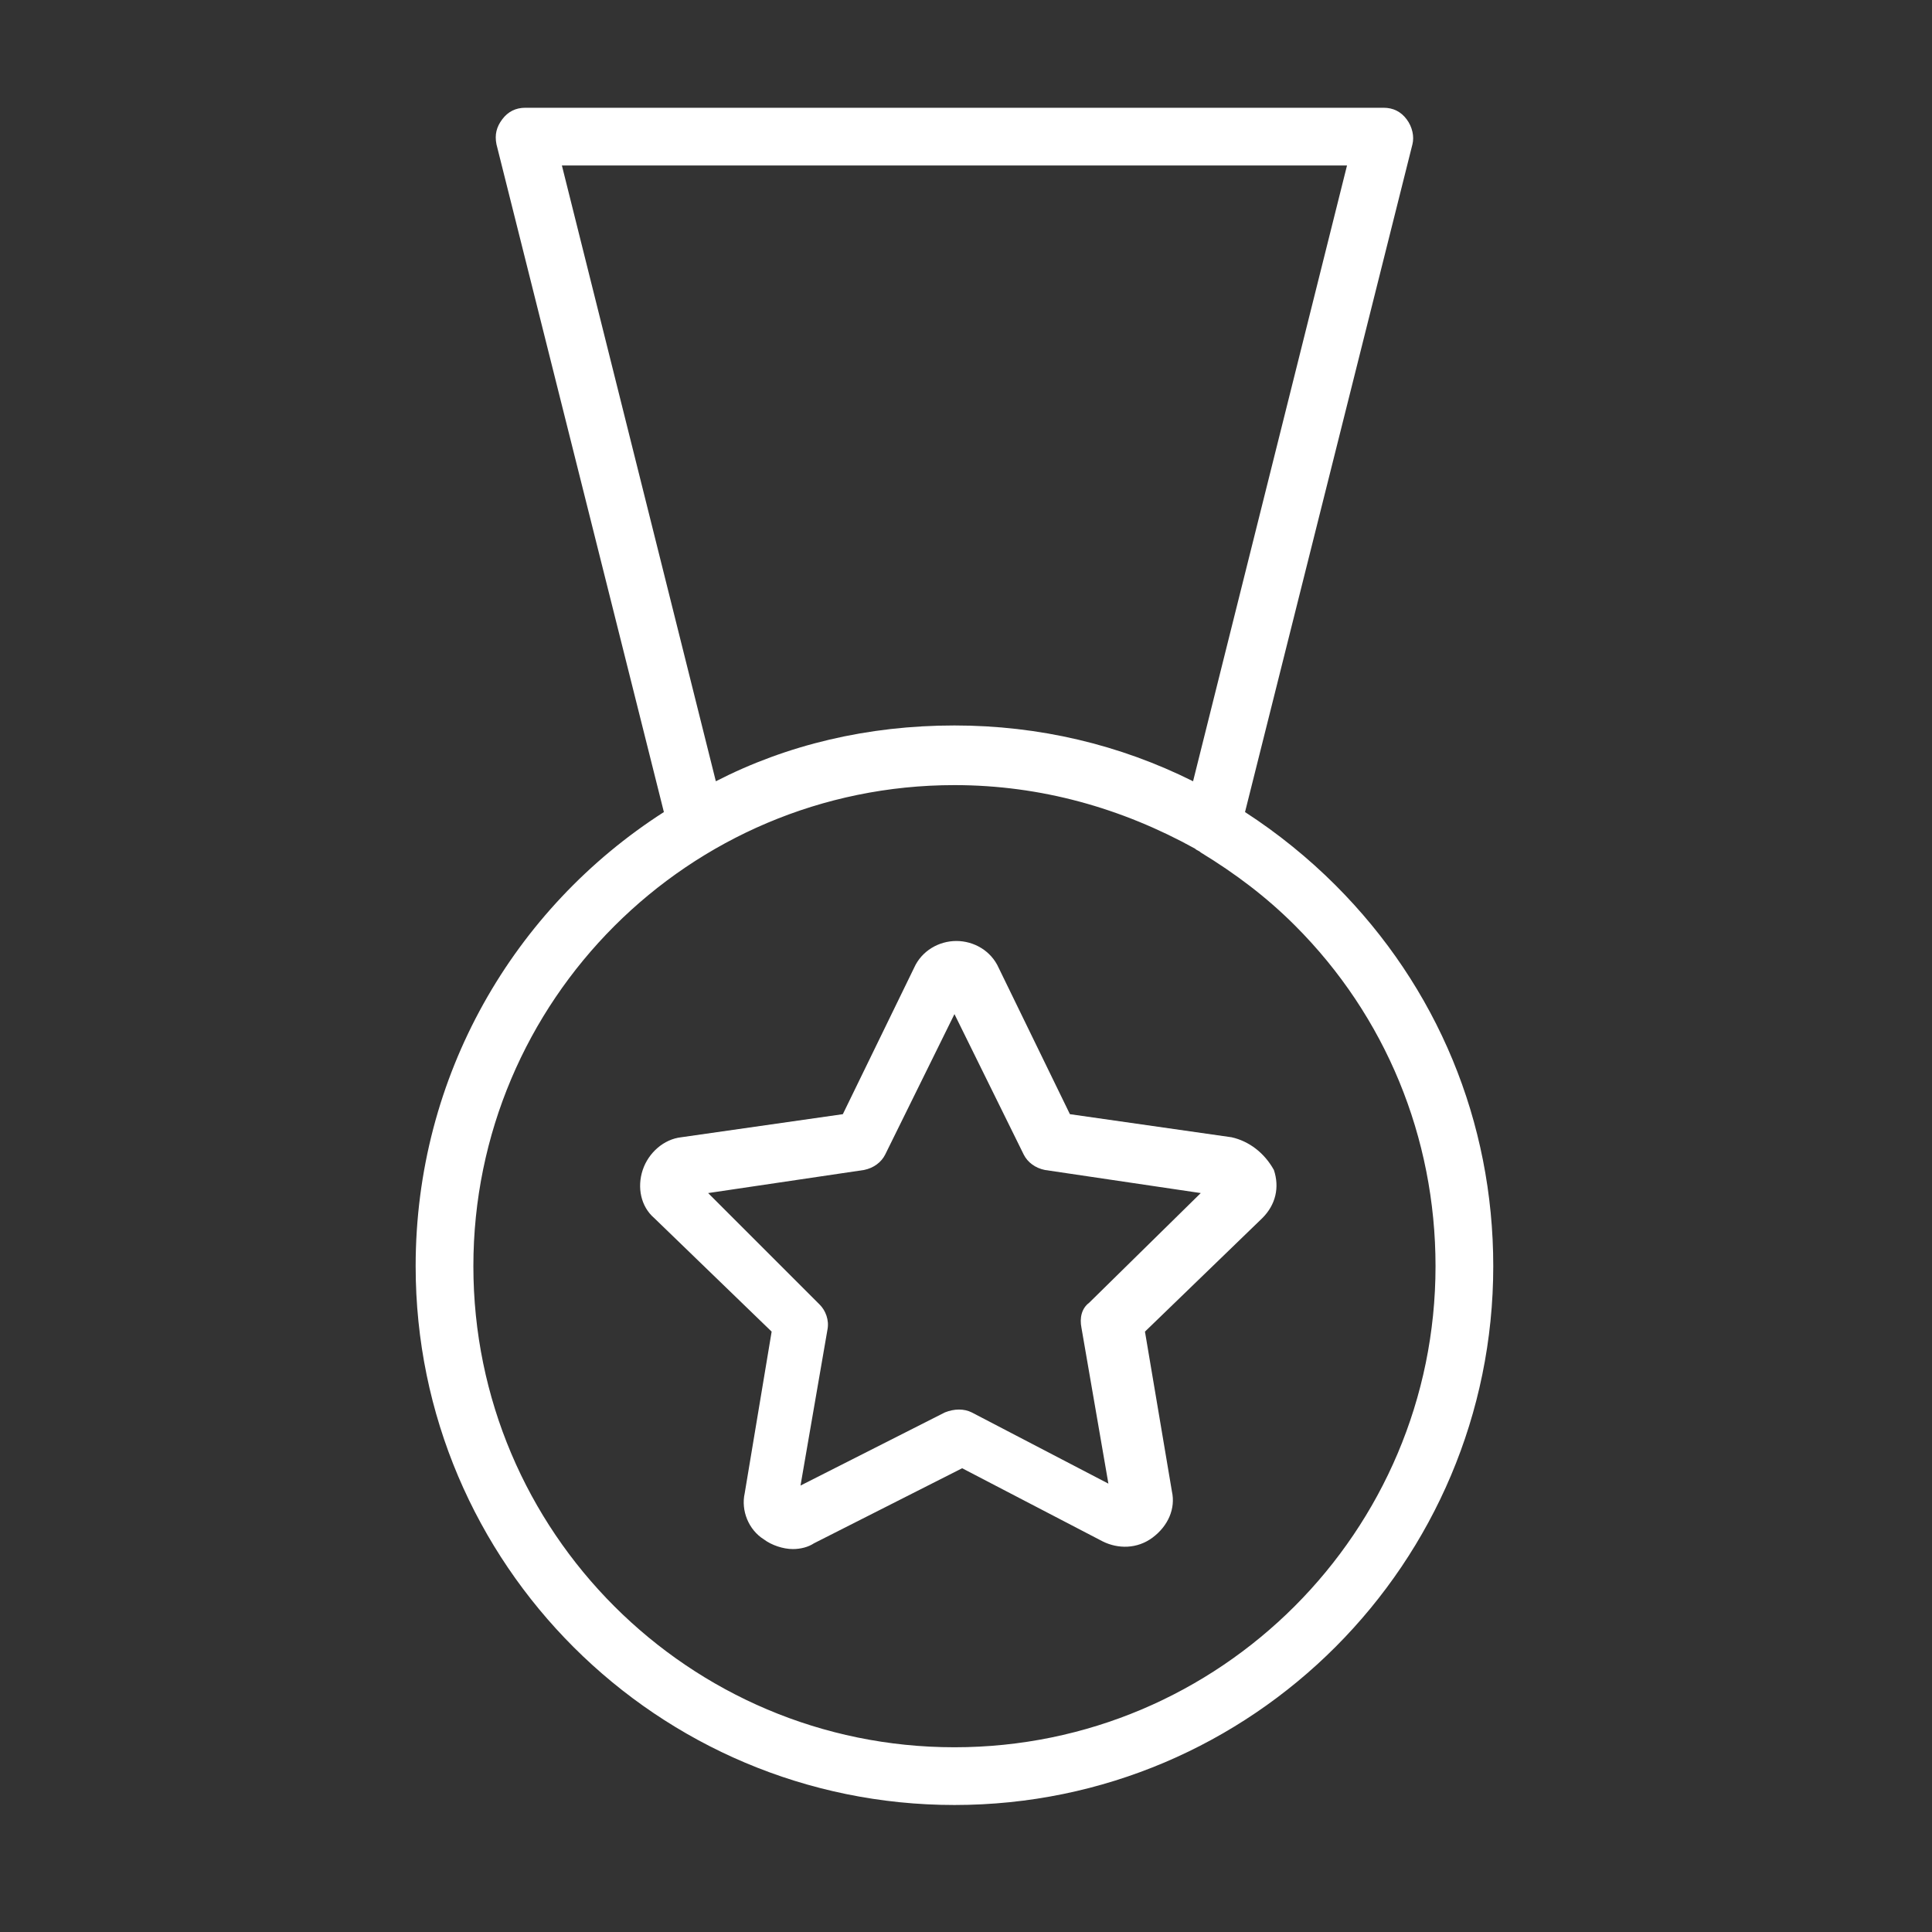
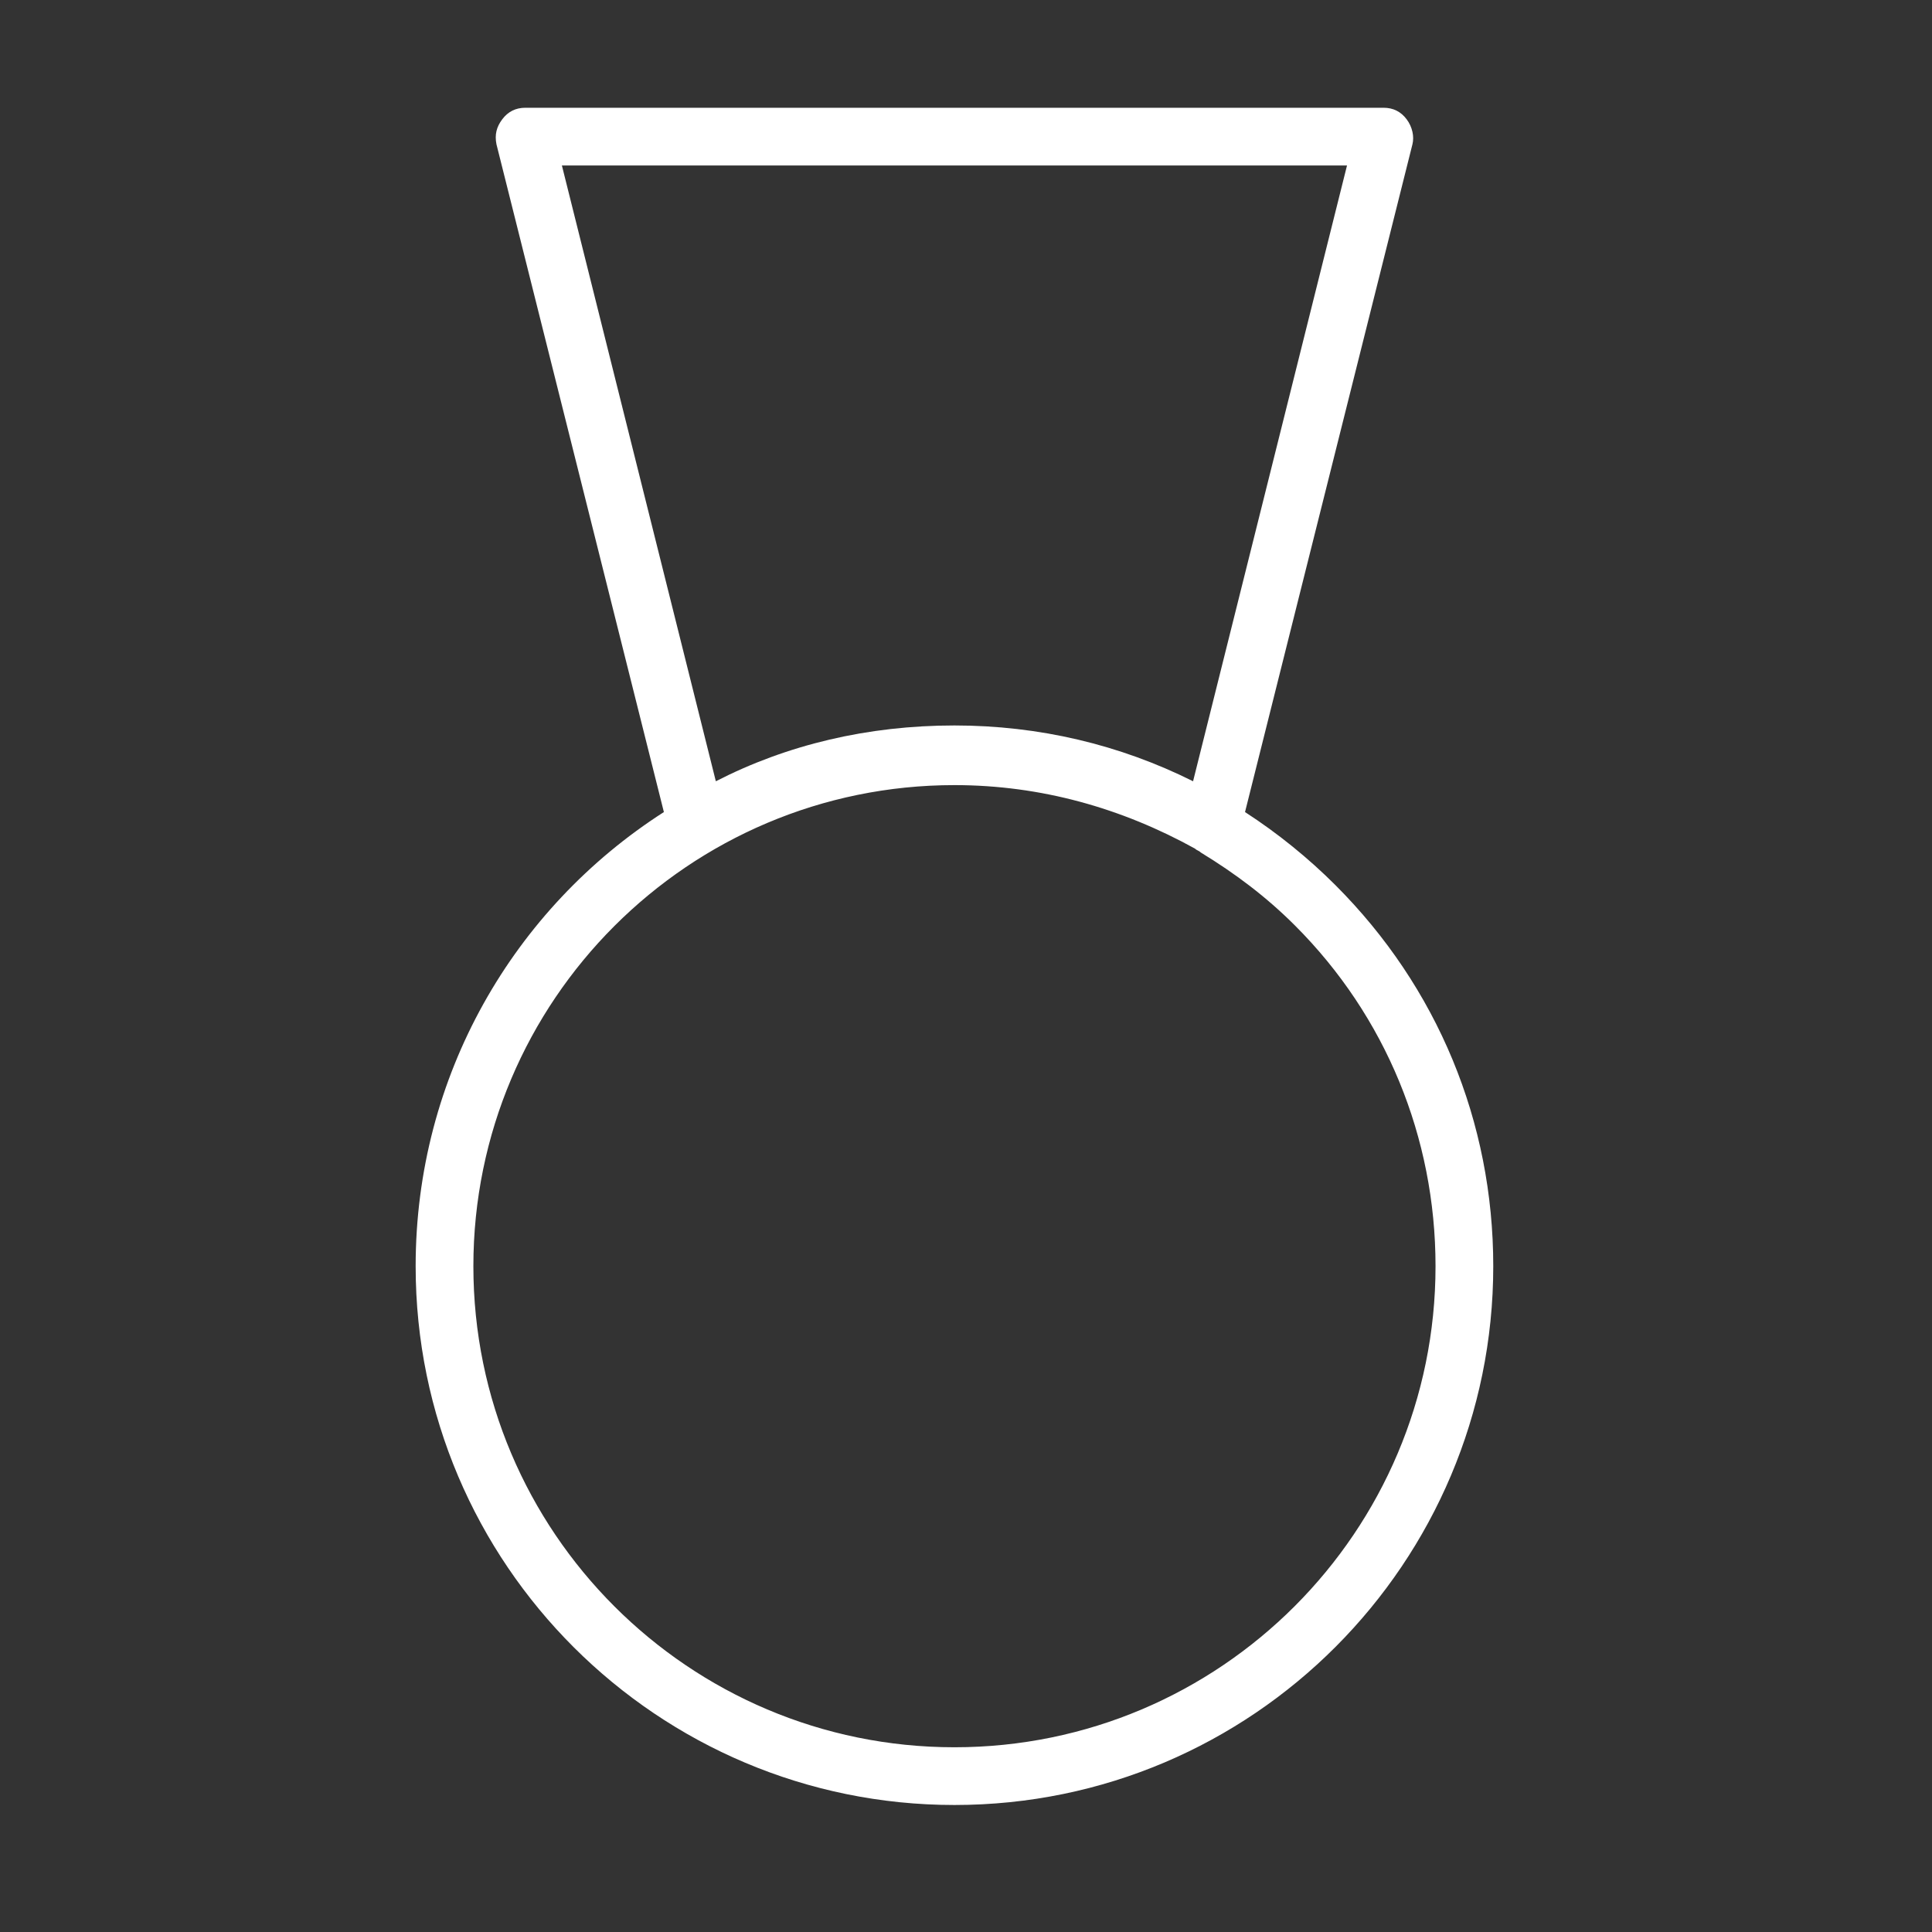
<svg xmlns="http://www.w3.org/2000/svg" id="Layer_1" x="0px" y="0px" viewBox="0 0 100.4 100.4" style="enable-background:new 0 0 100.4 100.4;" xml:space="preserve">
  <rect x="0" y="0" width="100.4" height="100.4" fill="#333333" stroke="none" />
  <style type="text/css"> .st0{fill:#FFFFFF;} </style>
  <g>
    <path class="st0" d="M69.4,46c-1.4-1.4-3-2.7-4.7-3.8l8.7-34.7c0.1-0.4,0-0.9-0.3-1.3c-0.3-0.4-0.7-0.6-1.2-0.6H27.3 c-0.5,0-0.9,0.2-1.2,0.6S25.7,7,25.8,7.5l8.7,34.7c-7.8,5-12.9,13.7-12.9,23.6c0,15.5,12.6,28,28,28c15.5,0,28-12.6,28-28 C77.6,58.3,74.7,51.3,69.4,46z M29.2,8.6H70l-8,32c-3.8-1.9-8-2.9-12.4-2.9c0,0,0,0,0,0c-4.5,0-8.7,1-12.4,2.9L29.2,8.6z M49.6,90.8c-13.8,0-25-11.2-25-25c0-13.8,11.2-25,25-25c0,0,0,0,0,0c4.5,0,8.7,1.2,12.5,3.3c0.1,0.1,0.2,0.1,0.3,0.2 c1.8,1.1,3.4,2.3,4.9,3.8c4.7,4.7,7.3,11,7.3,17.7C74.6,79.6,63.4,90.8,49.6,90.8z" />
-     <path class="st0" d="M64,59.1l-8.4-1.2l-3.7-7.6c-0.4-0.9-1.3-1.4-2.2-1.4c0,0,0,0,0,0c-0.9,0-1.8,0.5-2.2,1.4l-3.7,7.6l-8.4,1.2 c-0.9,0.1-1.7,0.8-2,1.7c-0.3,0.9-0.1,1.9,0.6,2.5l6.1,5.9l-1.4,8.4c-0.2,0.9,0.2,1.9,1,2.4c0.4,0.3,1,0.5,1.5,0.5 c0.4,0,0.8-0.1,1.1-0.3l7.7-3.9l7.3,3.8c0.8,0.4,1.8,0.4,2.6-0.2s1.2-1.5,1-2.4l-1.4-8.3l6.1-5.9c0.7-0.7,0.9-1.6,0.6-2.5 C65.7,59.9,64.9,59.3,64,59.1z M56.6,67.7c-0.4,0.3-0.5,0.8-0.4,1.3l1.4,8.1l-7.1-3.7c-0.4-0.2-0.9-0.2-1.4,0l-7.5,3.8l1.4-8.1 c0.1-0.5-0.1-1-0.4-1.3L36.8,62l8.1-1.2c0.5-0.1,0.9-0.4,1.1-0.8l3.6-7.3l3.6,7.3c0.2,0.4,0.6,0.7,1.1,0.8l8.1,1.2L56.6,67.7z" />
  </g>
</svg>